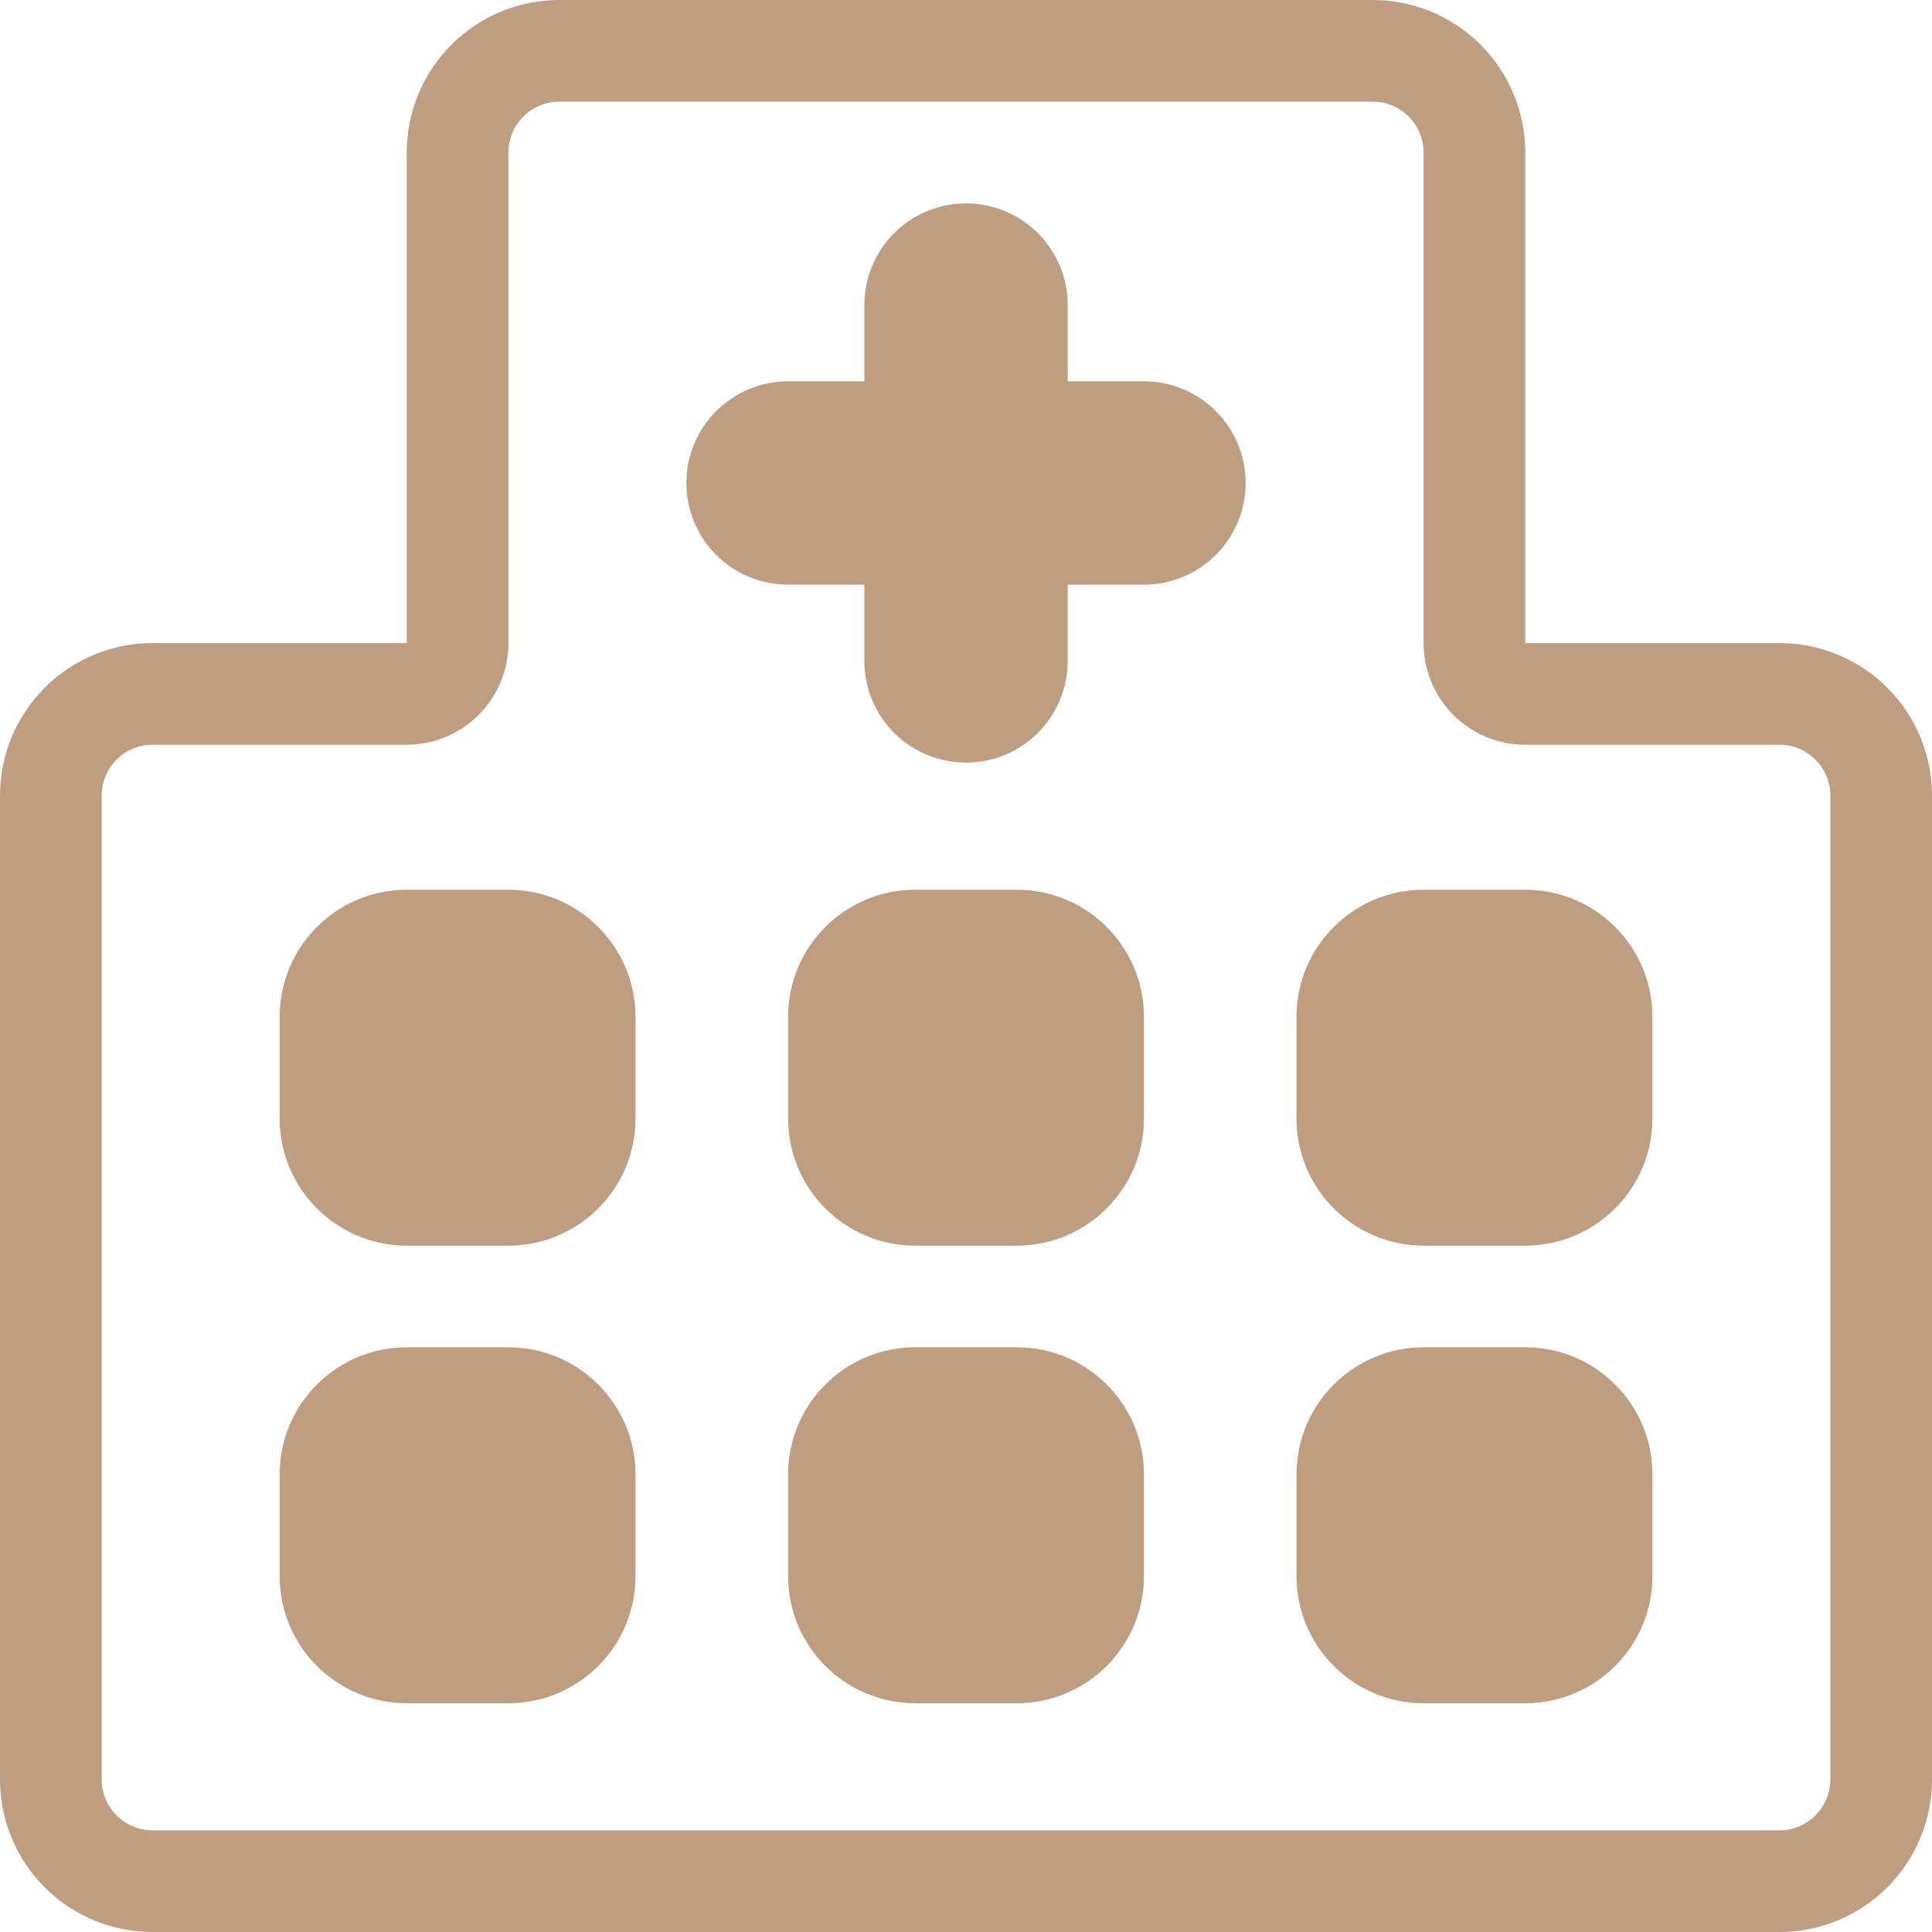
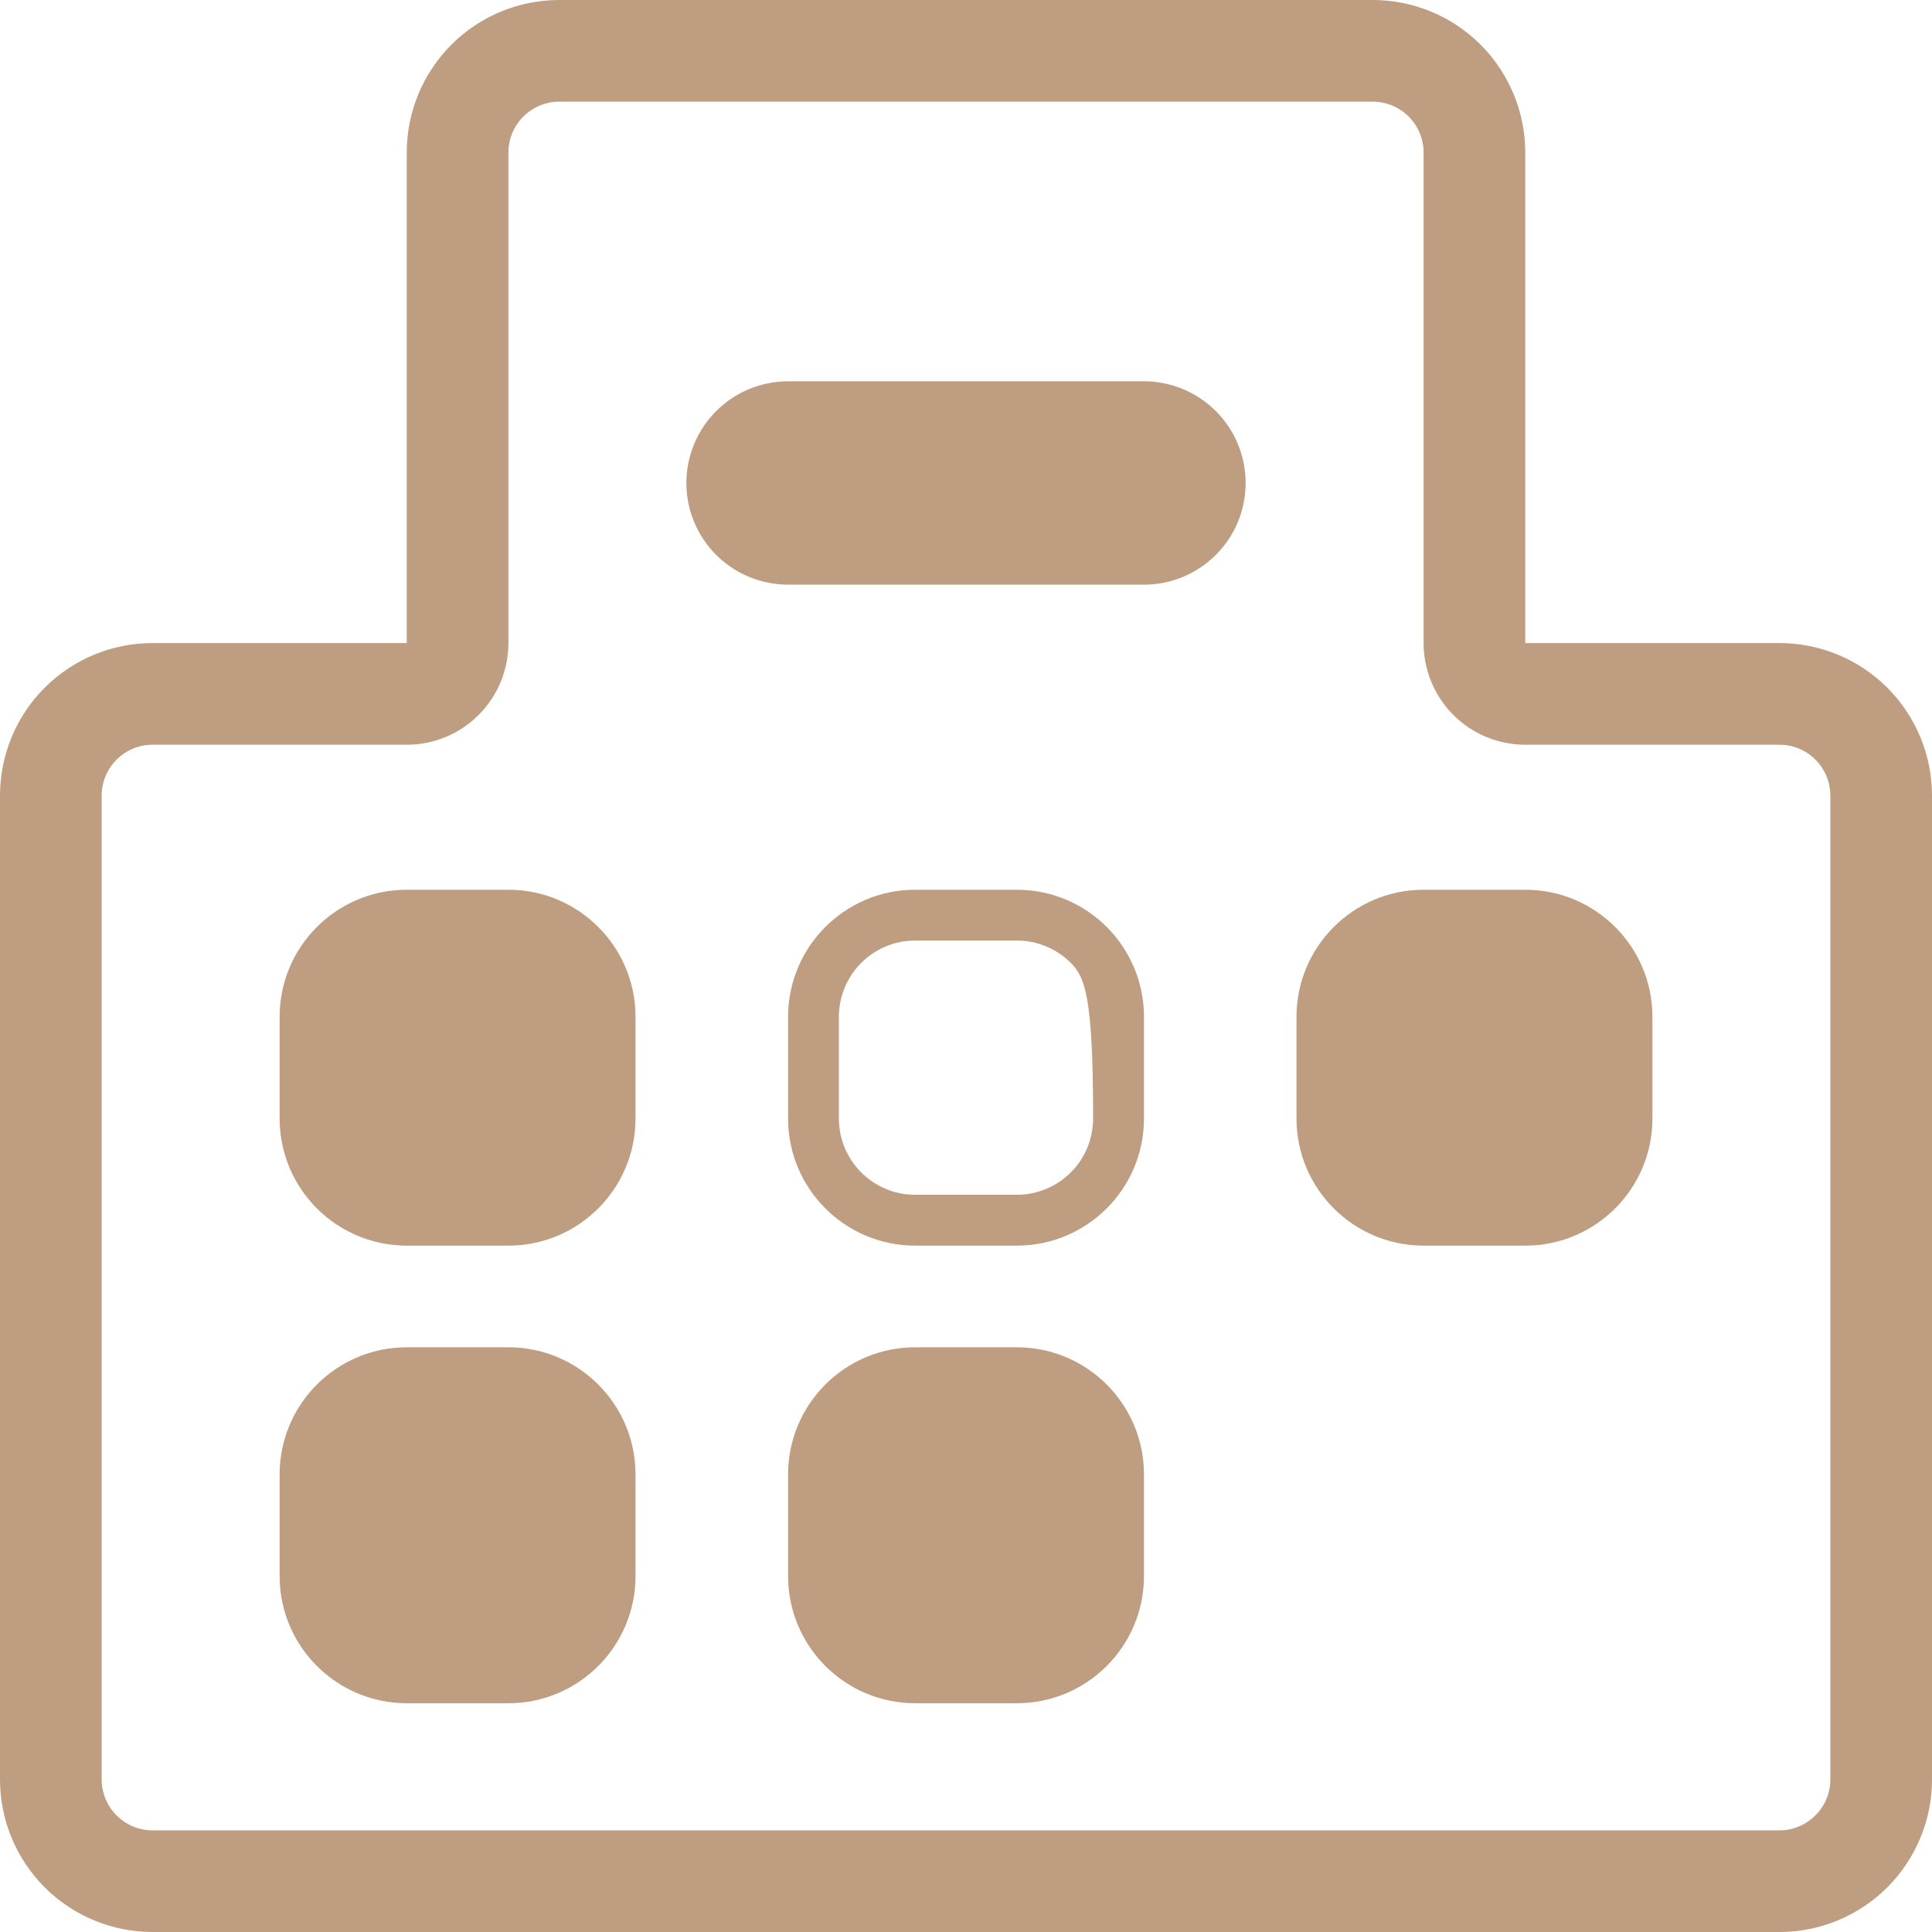
<svg xmlns="http://www.w3.org/2000/svg" width="34" height="34" viewBox="0 0 34 34" fill="none">
  <path fill-rule="evenodd" clip-rule="evenodd" d="M12.079 8.5C12.079 8.025 12.268 7.57 12.603 7.235C12.939 6.899 13.394 6.71 13.869 6.71H20.132C20.606 6.71 21.061 6.899 21.397 7.235C21.733 7.57 21.921 8.025 21.921 8.5C21.921 8.975 21.733 9.43 21.397 9.765C21.061 10.101 20.606 10.289 20.132 10.289H13.869C13.394 10.289 12.939 10.101 12.603 9.765C12.268 9.43 12.079 8.975 12.079 8.5Z" fill="#BF9D81" />
-   <path fill-rule="evenodd" clip-rule="evenodd" d="M17 13.421C16.526 13.421 16.071 13.233 15.735 12.897C15.399 12.562 15.211 12.106 15.211 11.632V5.369C15.211 4.894 15.399 4.439 15.735 4.103C16.071 3.768 16.526 3.579 17 3.579C17.475 3.579 17.93 3.768 18.266 4.103C18.601 4.439 18.79 4.894 18.79 5.369V11.632C18.79 12.106 18.601 12.562 18.266 12.897C17.93 13.233 17.475 13.421 17 13.421Z" fill="#BF9D81" />
  <path fill-rule="evenodd" clip-rule="evenodd" d="M9.842 1.789C9.605 1.789 9.377 1.884 9.209 2.052C9.042 2.219 8.947 2.447 8.947 2.684V11.317C8.947 11.791 8.759 12.246 8.423 12.582C8.088 12.918 7.632 13.106 7.158 13.106H2.684C2.447 13.106 2.219 13.2 2.052 13.368C1.884 13.536 1.789 13.764 1.789 14.001V31.316C1.789 31.553 1.884 31.781 2.052 31.948C2.219 32.116 2.447 32.211 2.684 32.211H31.316C31.553 32.211 31.781 32.116 31.948 31.948C32.116 31.781 32.211 31.553 32.211 31.316V14.001C32.211 13.764 32.116 13.536 31.948 13.368C31.781 13.2 31.553 13.106 31.316 13.106H26.842C26.367 13.106 25.912 12.918 25.577 12.582C25.241 12.246 25.053 11.791 25.053 11.317V2.684C25.053 2.447 24.958 2.219 24.791 2.052C24.623 1.884 24.395 1.789 24.158 1.789H9.842ZM7.158 2.684C7.158 1.972 7.441 1.29 7.944 0.786C8.447 0.283 9.13 0 9.842 0H24.158C24.87 0 25.552 0.283 26.056 0.786C26.559 1.29 26.842 1.972 26.842 2.684V11.317H31.316C32.028 11.317 32.71 11.599 33.214 12.103C33.717 12.606 34 13.289 34 14.001V31.316C34 32.028 33.717 32.71 33.214 33.214C32.71 33.717 32.028 34 31.316 34H2.684C1.972 34 1.29 33.717 0.786 33.214C0.283 32.71 0 32.028 0 31.316V14.001C0 13.289 0.283 12.606 0.786 12.103C1.29 11.599 1.972 11.317 2.684 11.317H7.158V2.684Z" fill="#BF9D81" />
  <path d="M5.369 17.895C5.369 17.42 5.557 16.965 5.893 16.629C6.228 16.294 6.684 16.105 7.158 16.105H8.948C9.422 16.105 9.877 16.294 10.213 16.629C10.549 16.965 10.737 17.42 10.737 17.895V19.684C10.737 20.159 10.549 20.614 10.213 20.949C9.877 21.285 9.422 21.473 8.948 21.473H7.158C6.684 21.473 6.228 21.285 5.893 20.949C5.557 20.614 5.369 20.159 5.369 19.684V17.895Z" fill="#BF9D81" />
  <path fill-rule="evenodd" clip-rule="evenodd" d="M4.921 17.895C4.921 16.66 5.923 15.658 7.158 15.658H8.947C10.182 15.658 11.184 16.66 11.184 17.895V19.684C11.184 20.919 10.182 21.921 8.947 21.921H7.158C5.923 21.921 4.921 20.919 4.921 19.684V17.895ZM7.158 16.552C6.802 16.552 6.46 16.694 6.209 16.945C5.957 17.197 5.816 17.539 5.816 17.895V19.684C5.816 20.425 6.417 21.026 7.158 21.026H8.947C9.303 21.026 9.645 20.885 9.896 20.633C10.148 20.381 10.289 20.04 10.289 19.684V17.895C10.289 17.539 10.148 17.197 9.896 16.945C9.645 16.694 9.303 16.552 8.947 16.552H7.158Z" fill="#BF9D81" />
-   <path d="M14.316 17.895C14.316 17.42 14.505 16.965 14.841 16.629C15.176 16.294 15.631 16.105 16.106 16.105H17.895C18.37 16.105 18.825 16.294 19.161 16.629C19.496 16.965 19.685 17.42 19.685 17.895V19.684C19.685 20.159 19.496 20.614 19.161 20.949C18.825 21.285 18.37 21.473 17.895 21.473H16.106C15.631 21.473 15.176 21.285 14.841 20.949C14.505 20.614 14.316 20.159 14.316 19.684V17.895Z" fill="#BF9D81" />
-   <path fill-rule="evenodd" clip-rule="evenodd" d="M13.869 17.895C13.869 16.66 14.871 15.658 16.105 15.658H17.895C19.13 15.658 20.132 16.66 20.132 17.895V19.684C20.132 20.919 19.13 21.921 17.895 21.921H16.105C14.871 21.921 13.869 20.919 13.869 19.684V17.895ZM16.105 16.552C15.749 16.552 15.408 16.694 15.156 16.945C14.905 17.197 14.763 17.539 14.763 17.895V19.684C14.763 20.425 15.365 21.026 16.105 21.026H17.895C18.251 21.026 18.592 20.885 18.844 20.633C19.096 20.381 19.237 20.04 19.237 19.684V17.895C19.237 17.539 19.096 17.197 18.844 16.945C18.592 16.694 18.251 16.552 17.895 16.552H16.105Z" fill="#BF9D81" />
+   <path fill-rule="evenodd" clip-rule="evenodd" d="M13.869 17.895C13.869 16.66 14.871 15.658 16.105 15.658H17.895C19.13 15.658 20.132 16.66 20.132 17.895V19.684C20.132 20.919 19.13 21.921 17.895 21.921H16.105C14.871 21.921 13.869 20.919 13.869 19.684V17.895ZM16.105 16.552C15.749 16.552 15.408 16.694 15.156 16.945C14.905 17.197 14.763 17.539 14.763 17.895V19.684C14.763 20.425 15.365 21.026 16.105 21.026H17.895C18.251 21.026 18.592 20.885 18.844 20.633C19.096 20.381 19.237 20.04 19.237 19.684C19.237 17.539 19.096 17.197 18.844 16.945C18.592 16.694 18.251 16.552 17.895 16.552H16.105Z" fill="#BF9D81" />
  <path d="M23.263 17.895C23.263 17.42 23.452 16.965 23.787 16.629C24.123 16.294 24.578 16.105 25.053 16.105H26.842C27.317 16.105 27.772 16.294 28.108 16.629C28.443 16.965 28.632 17.42 28.632 17.895V19.684C28.632 20.159 28.443 20.614 28.108 20.949C27.772 21.285 27.317 21.473 26.842 21.473H25.053C24.578 21.473 24.123 21.285 23.787 20.949C23.452 20.614 23.263 20.159 23.263 19.684V17.895Z" fill="#BF9D81" />
  <path fill-rule="evenodd" clip-rule="evenodd" d="M22.816 17.895C22.816 16.66 23.819 15.658 25.053 15.658H26.843C28.078 15.658 29.08 16.66 29.08 17.895V19.684C29.08 20.919 28.078 21.921 26.843 21.921H25.053C23.819 21.921 22.816 20.919 22.816 19.684V17.895ZM25.053 16.552C24.697 16.552 24.356 16.694 24.104 16.945C23.852 17.197 23.711 17.539 23.711 17.895V19.684C23.711 20.425 24.312 21.026 25.053 21.026H26.843C27.199 21.026 27.54 20.885 27.792 20.633C28.043 20.381 28.185 20.04 28.185 19.684V17.895C28.185 17.539 28.043 17.197 27.792 16.945C27.54 16.694 27.199 16.552 26.843 16.552H25.053Z" fill="#BF9D81" />
  <path d="M5.369 25.947C5.369 25.473 5.557 25.017 5.893 24.682C6.228 24.346 6.684 24.158 7.158 24.158H8.948C9.422 24.158 9.877 24.346 10.213 24.682C10.549 25.017 10.737 25.473 10.737 25.947V27.737C10.737 28.211 10.549 28.666 10.213 29.002C9.877 29.338 9.422 29.526 8.948 29.526H7.158C6.684 29.526 6.228 29.338 5.893 29.002C5.557 28.666 5.369 28.211 5.369 27.737V25.947Z" fill="#BF9D81" />
  <path fill-rule="evenodd" clip-rule="evenodd" d="M4.921 25.947C4.921 24.713 5.923 23.71 7.158 23.71H8.947C10.182 23.71 11.184 24.713 11.184 25.947V27.737C11.184 28.971 10.182 29.974 8.947 29.974H7.158C5.923 29.974 4.921 28.971 4.921 27.737V25.947ZM7.158 24.605C6.802 24.605 6.46 24.747 6.209 24.998C5.957 25.25 5.816 25.591 5.816 25.947V27.737C5.816 28.478 6.417 29.079 7.158 29.079H8.947C9.303 29.079 9.645 28.938 9.896 28.686C10.148 28.434 10.289 28.093 10.289 27.737V25.947C10.289 25.591 10.148 25.25 9.896 24.998C9.645 24.747 9.303 24.605 8.947 24.605H7.158Z" fill="#BF9D81" />
  <path d="M14.316 25.947C14.316 25.473 14.505 25.017 14.841 24.682C15.176 24.346 15.631 24.158 16.106 24.158H17.895C18.37 24.158 18.825 24.346 19.161 24.682C19.496 25.017 19.685 25.473 19.685 25.947V27.737C19.685 28.211 19.496 28.666 19.161 29.002C18.825 29.338 18.37 29.526 17.895 29.526H16.106C15.631 29.526 15.176 29.338 14.841 29.002C14.505 28.666 14.316 28.211 14.316 27.737V25.947Z" fill="#BF9D81" />
  <path fill-rule="evenodd" clip-rule="evenodd" d="M13.869 25.947C13.869 24.713 14.871 23.71 16.105 23.71H17.895C19.13 23.71 20.132 24.713 20.132 25.947V27.737C20.132 28.971 19.13 29.974 17.895 29.974H16.105C14.871 29.974 13.869 28.971 13.869 27.737V25.947ZM16.105 24.605C15.749 24.605 15.408 24.747 15.156 24.998C14.905 25.25 14.763 25.591 14.763 25.947V27.737C14.763 28.478 15.365 29.079 16.105 29.079H17.895C18.251 29.079 18.592 28.938 18.844 28.686C19.096 28.434 19.237 28.093 19.237 27.737V25.947C19.237 25.591 19.096 25.25 18.844 24.998C18.592 24.747 18.251 24.605 17.895 24.605H16.105Z" fill="#BF9D81" />
-   <path d="M23.263 25.947C23.263 25.473 23.452 25.017 23.787 24.682C24.123 24.346 24.578 24.158 25.053 24.158H26.842C27.317 24.158 27.772 24.346 28.108 24.682C28.443 25.017 28.632 25.473 28.632 25.947V27.737C28.632 28.211 28.443 28.666 28.108 29.002C27.772 29.338 27.317 29.526 26.842 29.526H25.053C24.578 29.526 24.123 29.338 23.787 29.002C23.452 28.666 23.263 28.211 23.263 27.737V25.947Z" fill="#BF9D81" />
-   <path fill-rule="evenodd" clip-rule="evenodd" d="M22.816 25.947C22.816 24.713 23.819 23.71 25.053 23.71H26.843C28.078 23.71 29.08 24.713 29.08 25.947V27.737C29.08 28.971 28.078 29.974 26.843 29.974H25.053C23.819 29.974 22.816 28.971 22.816 27.737V25.947ZM25.053 24.605C24.697 24.605 24.356 24.747 24.104 24.998C23.852 25.25 23.711 25.591 23.711 25.947V27.737C23.711 28.478 24.312 29.079 25.053 29.079H26.843C27.199 29.079 27.54 28.938 27.792 28.686C28.043 28.434 28.185 28.093 28.185 27.737V25.947C28.185 25.591 28.043 25.25 27.792 24.998C27.54 24.747 27.199 24.605 26.843 24.605H25.053Z" fill="#BF9D81" />
</svg>